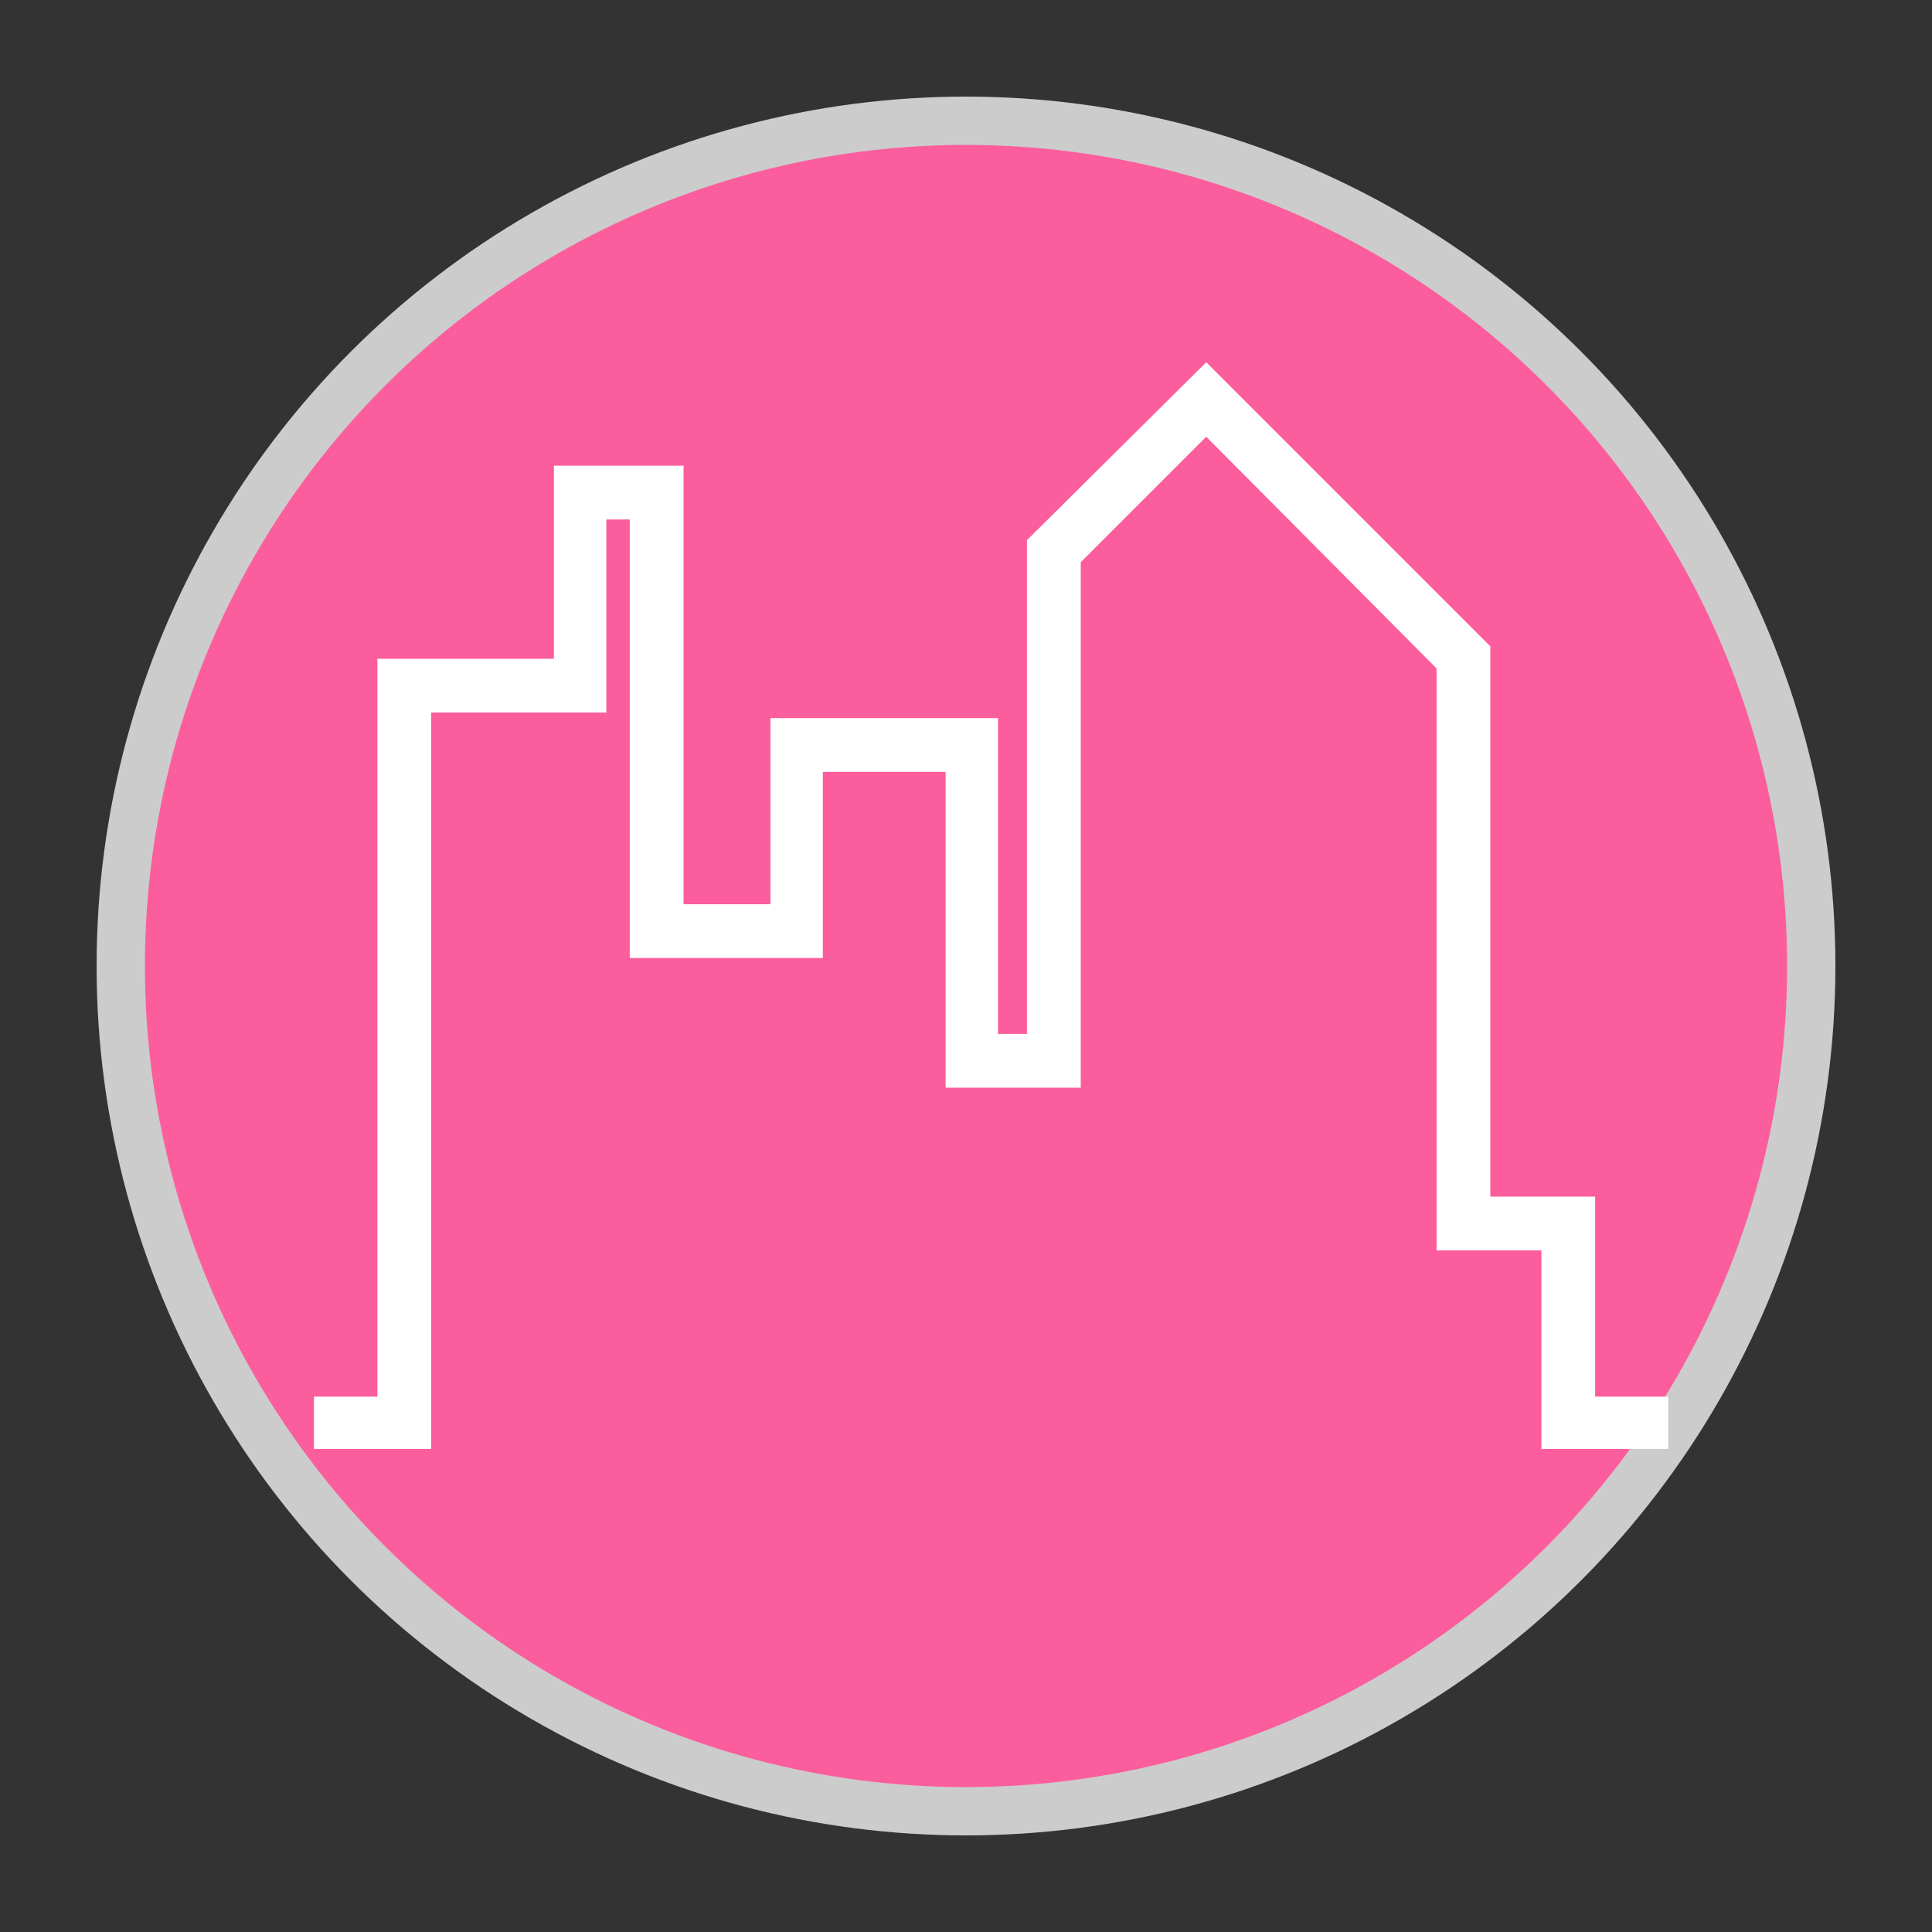
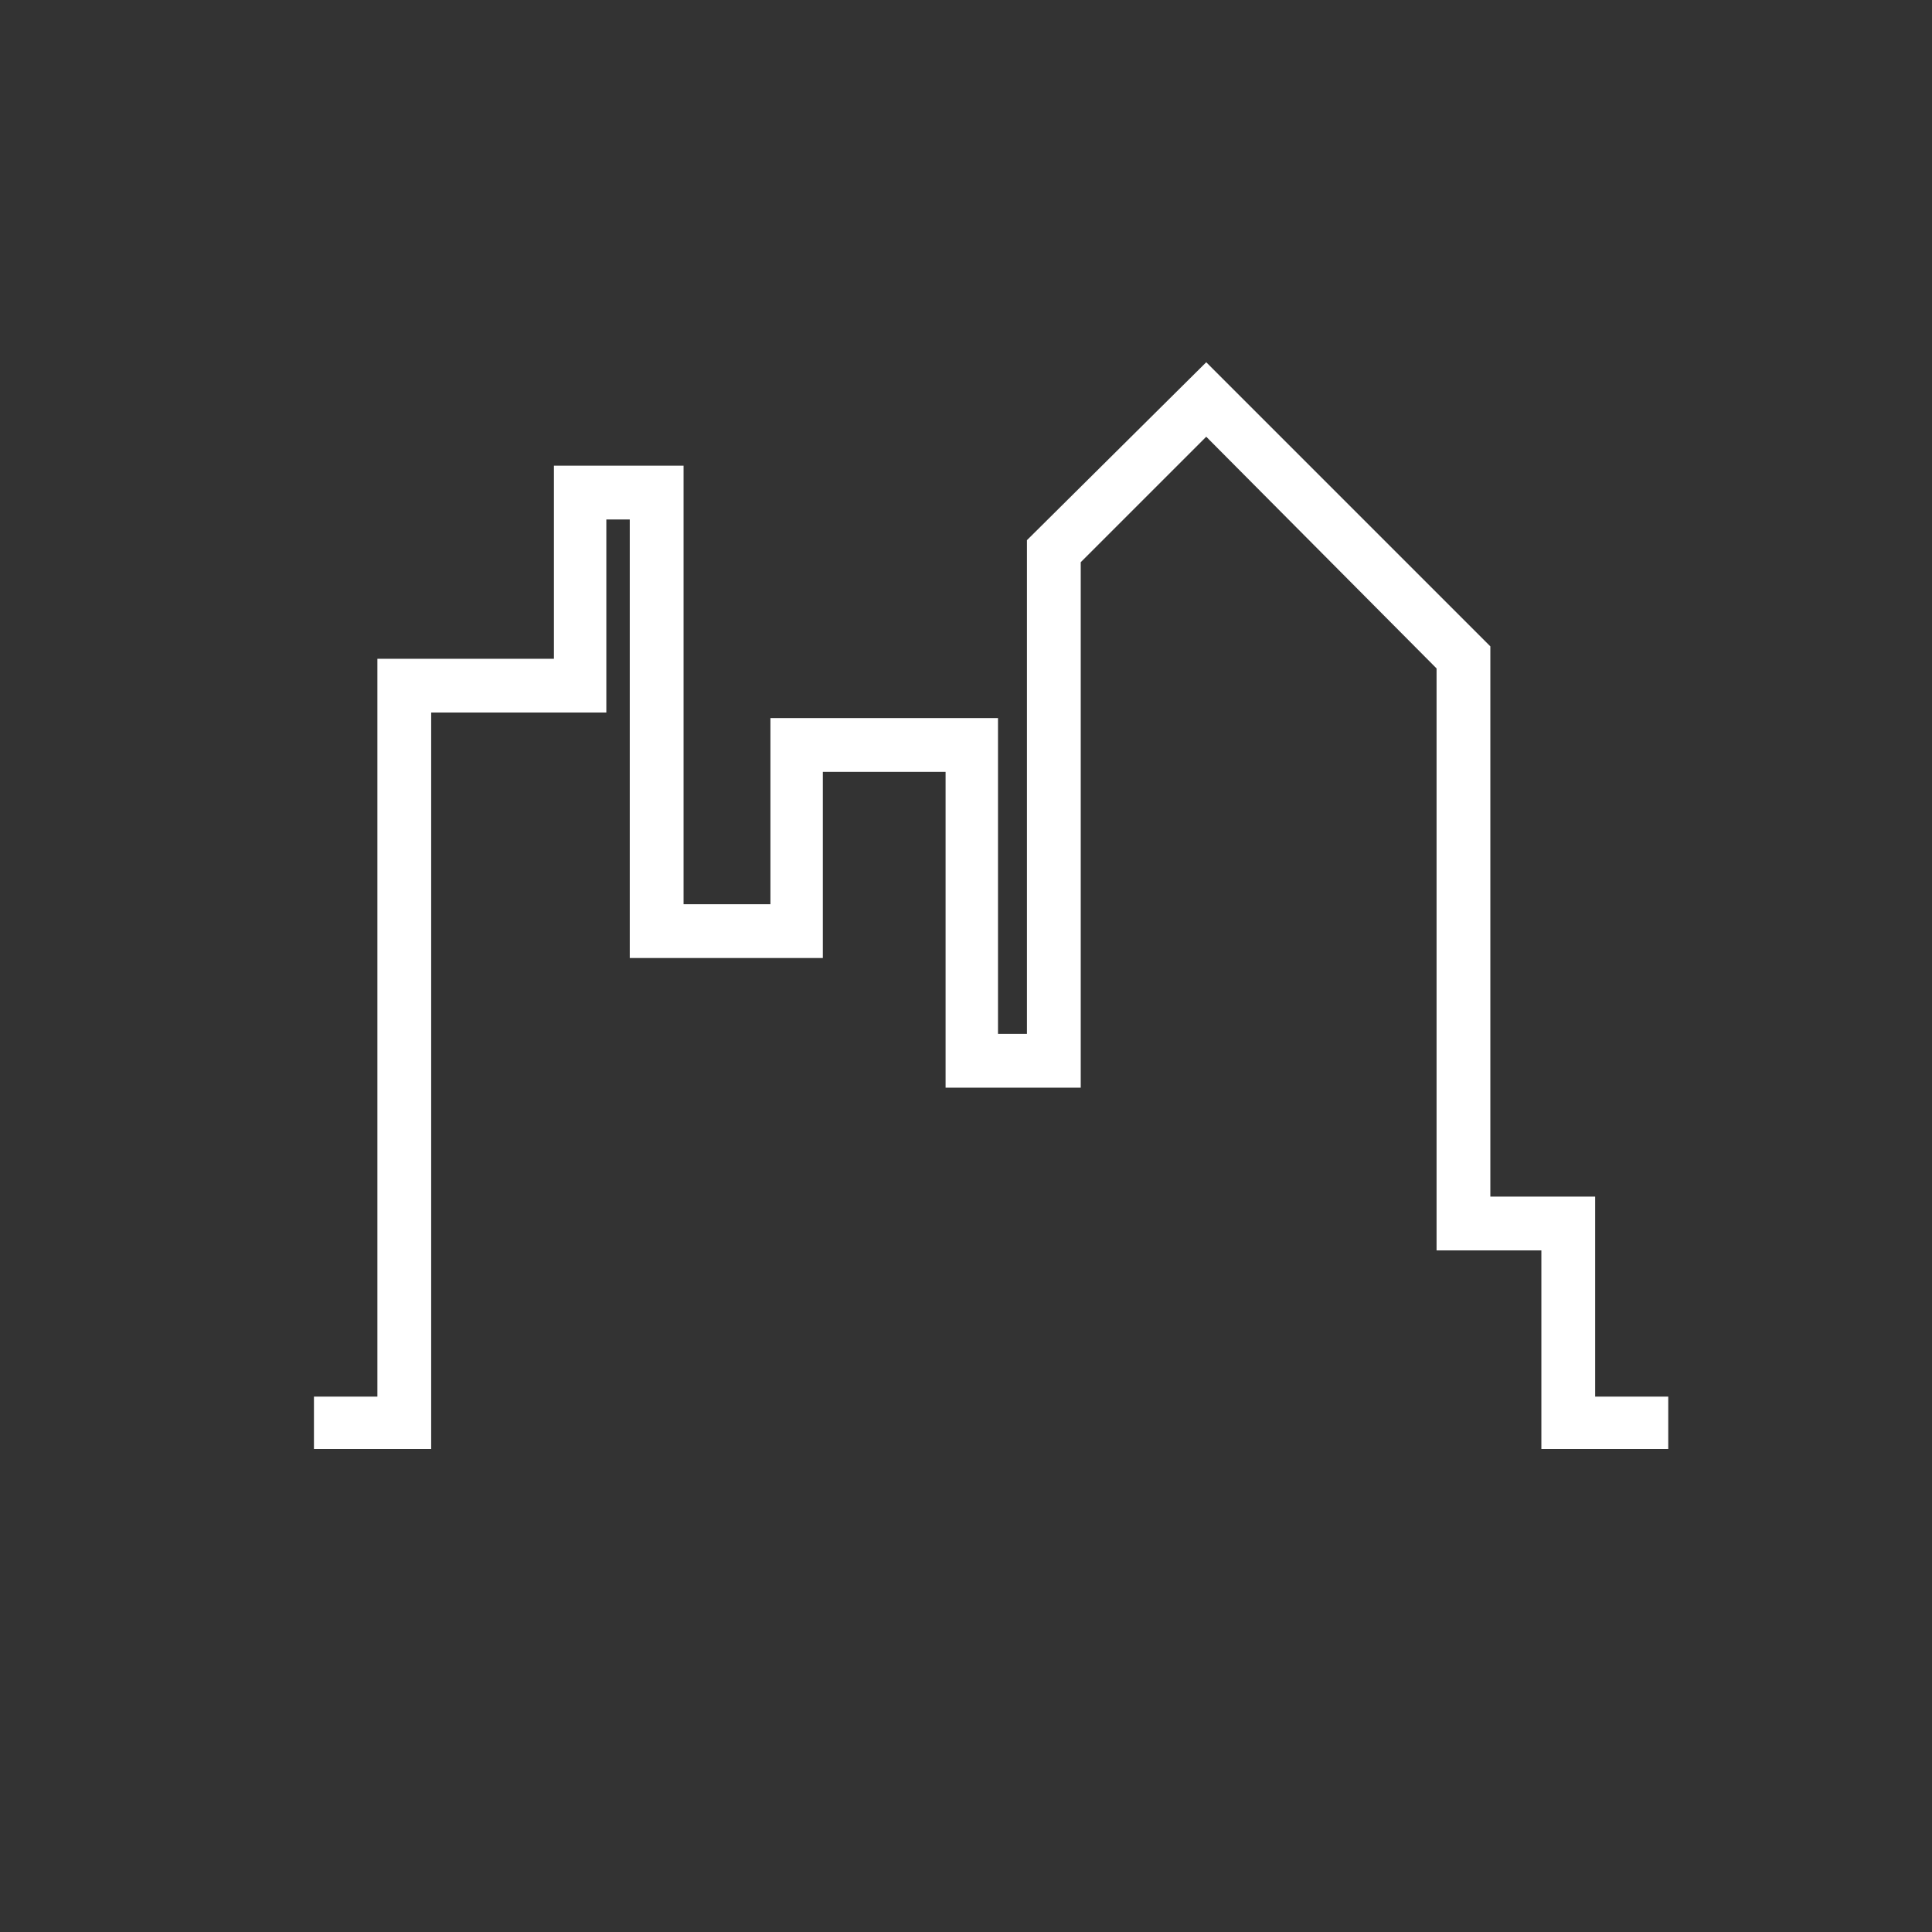
<svg xmlns="http://www.w3.org/2000/svg" width="80px" height="80px" viewBox="0 0 80 80" version="1.1">
  <rect x="0" y="0" width="80" height="80" fill="#333333" stroke="none" />
  <title>icon-del-buliding</title>
  <desc>Created with Sketch.</desc>
  <g id="icon-del-buliding" stroke="none" stroke-width="1" fill="none" fill-rule="evenodd">
-     <circle id="svg" stroke="#CCCCCC" stroke-width="2" fill="#FB5D9D" cx="40" cy="40" r="35" />
    <polygon id="Path" fill="#FFFFFF" points="66.052 49.549 61.712 49.549 61.712 26.764 49.948 15 42.524 22.367 42.524 42.811 41.325 42.811 41.325 29.734 31.902 29.734 31.902 37.443 28.305 37.443 28.305 19.283 22.937 19.283 22.937 27.278 15.627 27.278 15.627 57.83 13 57.83 13 60 17.854 60 17.854 58.915 17.854 29.505 25.107 29.505 25.107 21.51 26.077 21.51 26.077 39.67 34.072 39.67 34.072 31.961 39.155 31.961 39.155 45.038 44.751 45.038 44.751 23.28 49.948 18.084 59.485 27.678 59.485 51.777 63.825 51.777 63.825 58.915 63.825 60 69.079 60 69.079 57.83 66.052 57.83" />
  </g>
</svg>